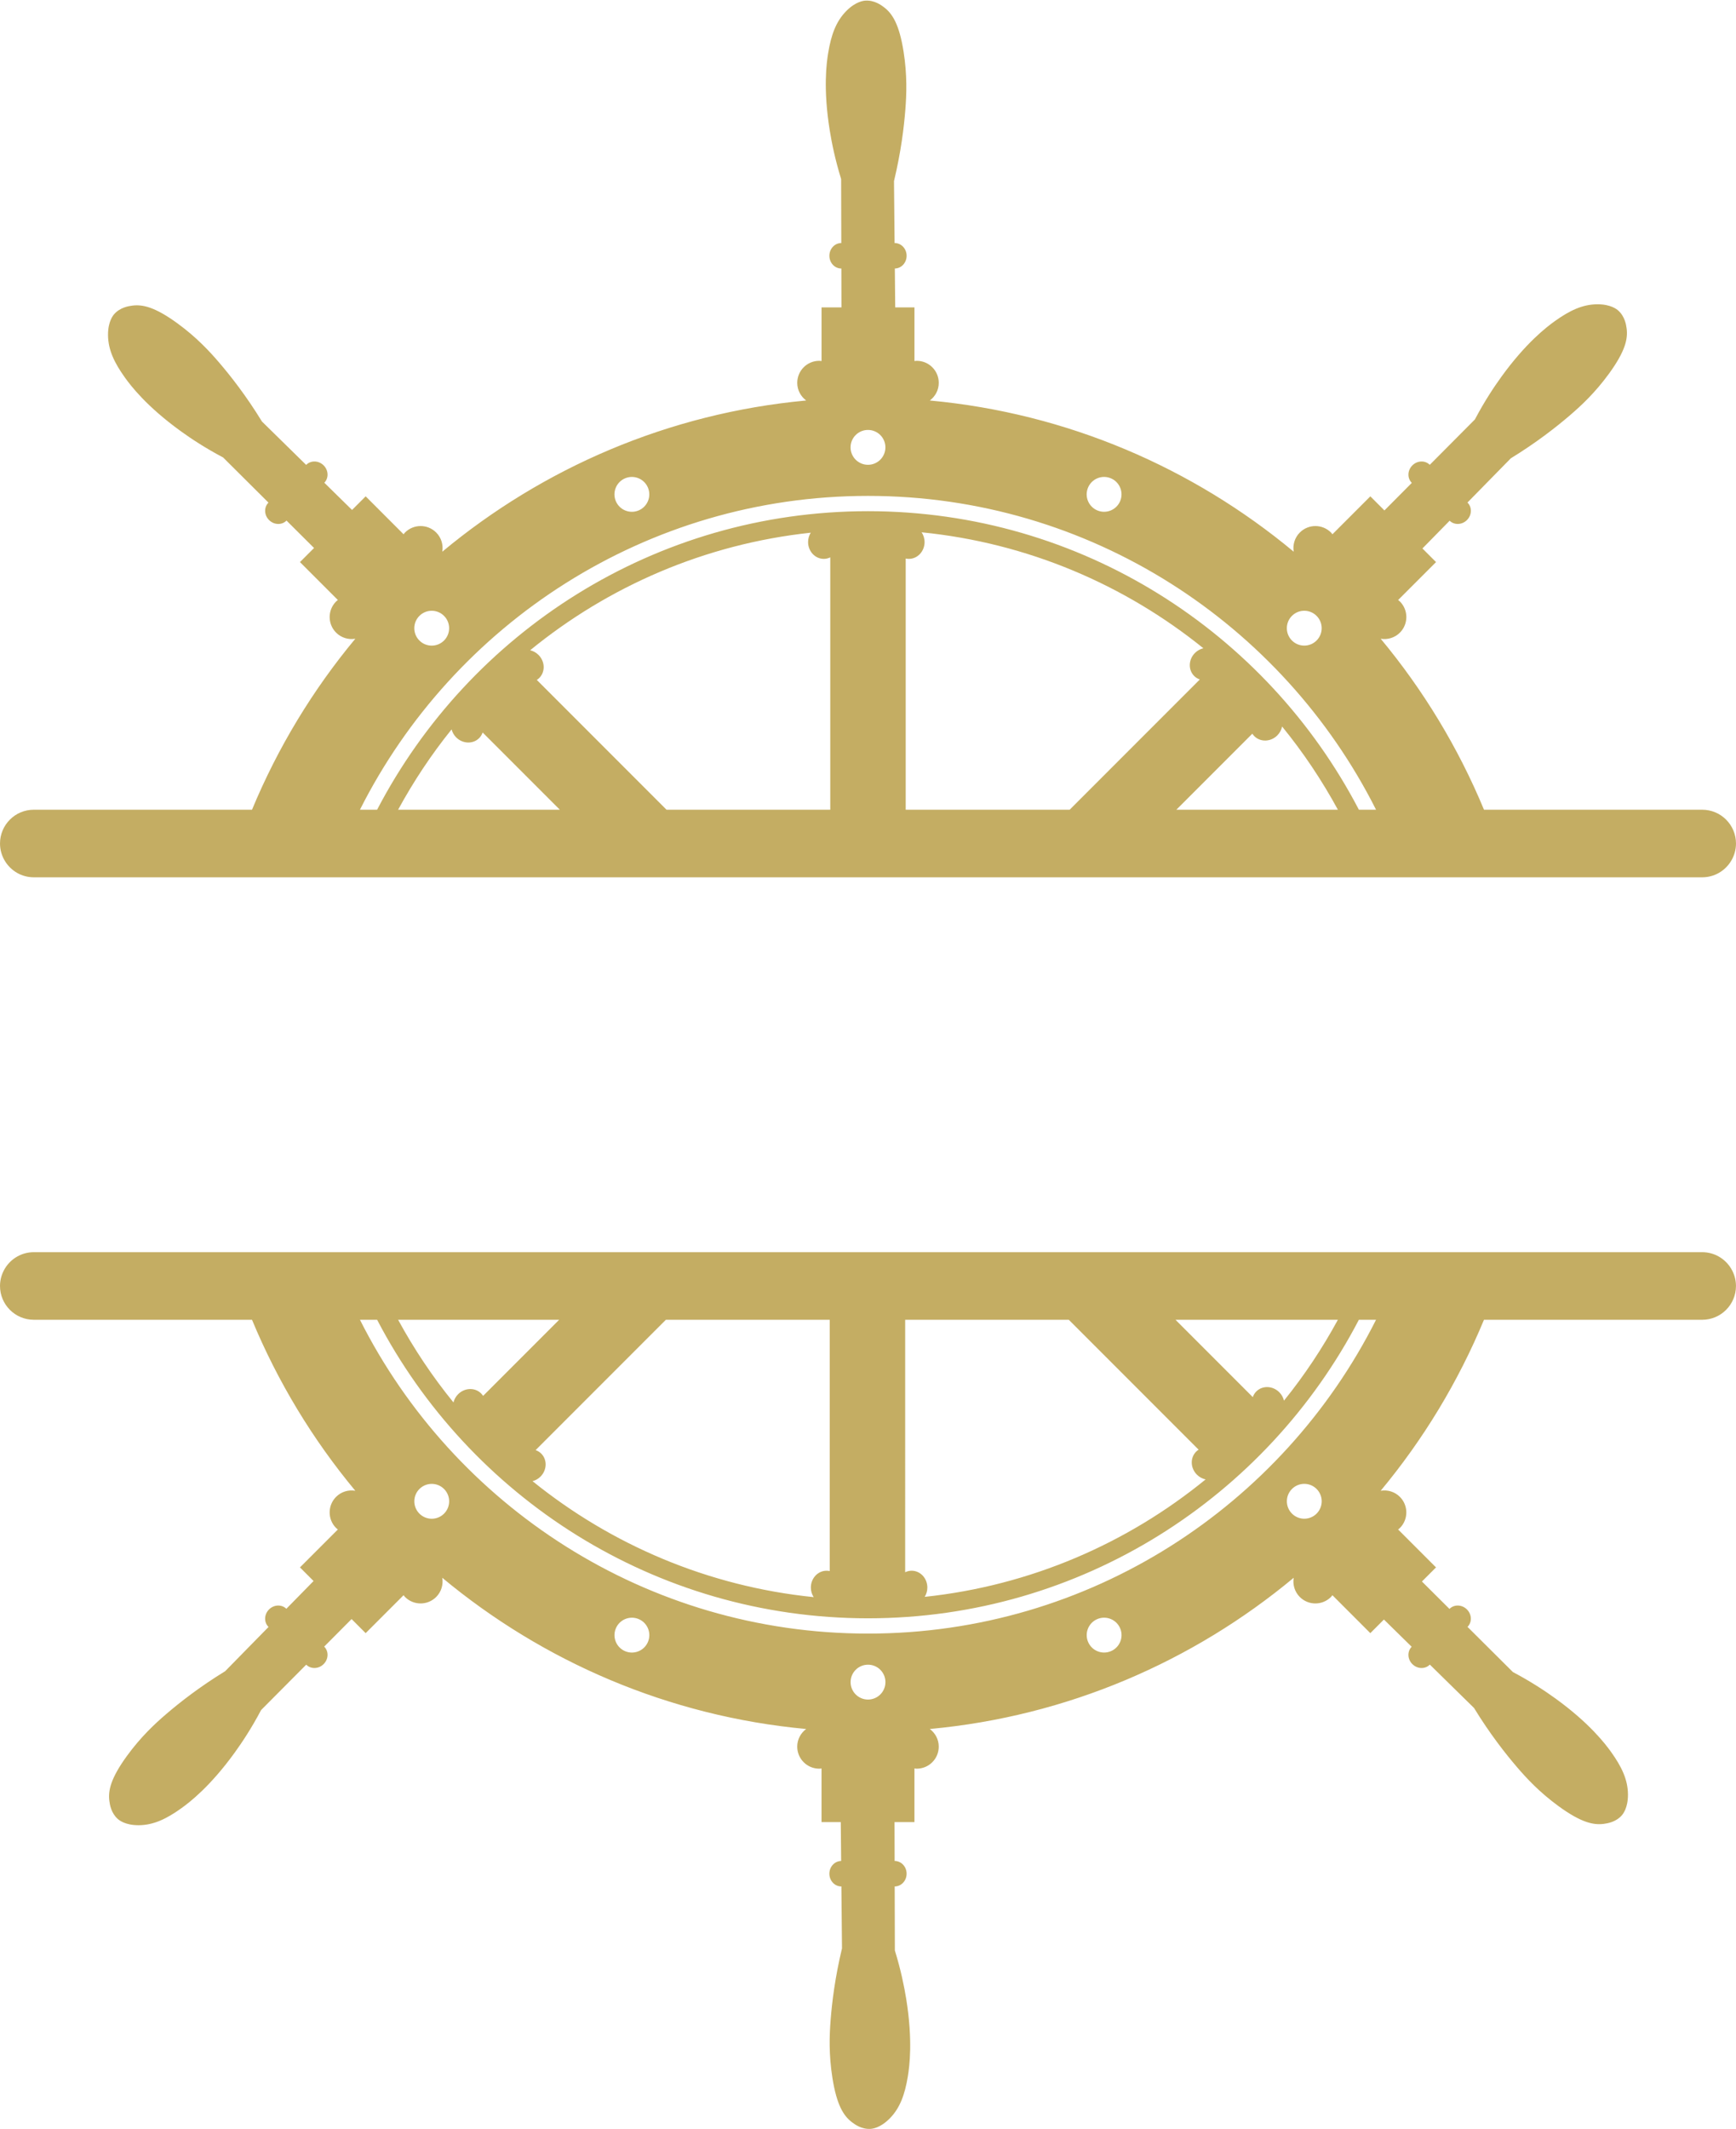
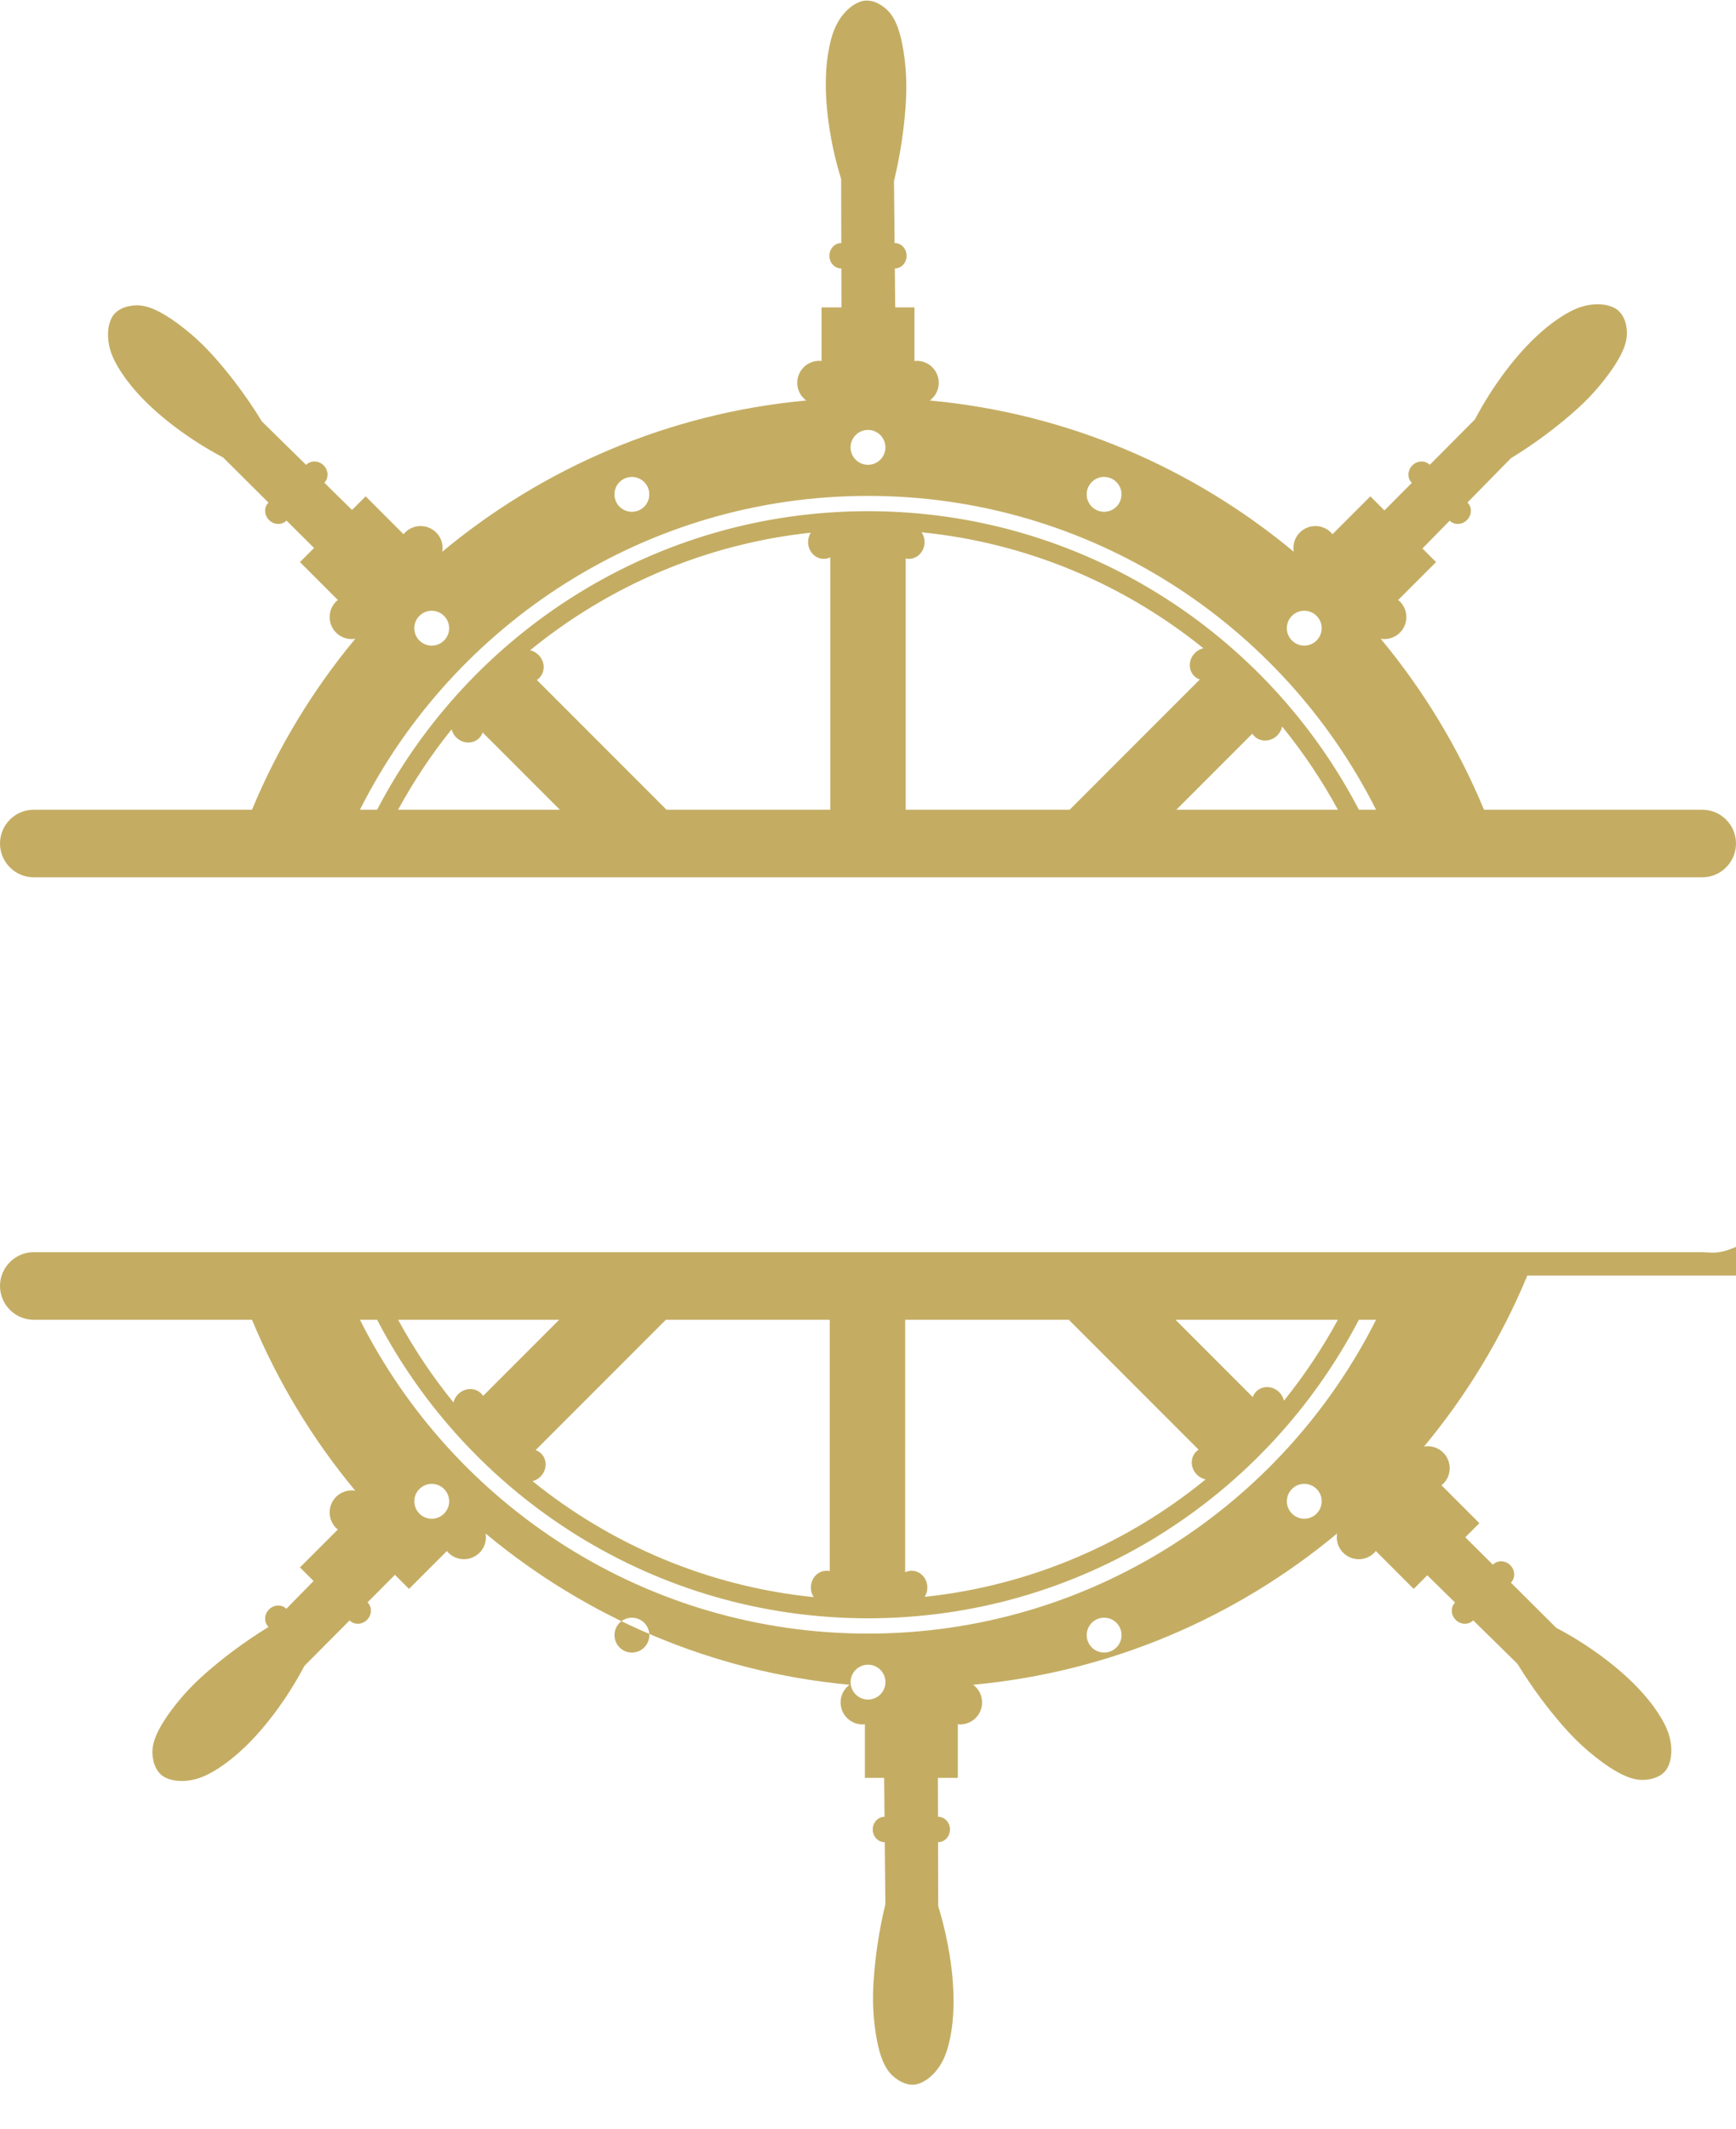
<svg xmlns="http://www.w3.org/2000/svg" fill="#c4ad63" height="1100.5" preserveAspectRatio="xMidYMid meet" version="1" viewBox="151.1 49.7 897.8 1100.5" width="897.8" zoomAndPan="magnify">
  <g id="change1_1">
-     <path d="M1031.432,468.197H918.574c-13.364-32.19-31.447-61.944-53.422-88.365c3.503,0.581,7.223-0.455,9.926-3.158 c4.449-4.449,4.449-11.662,0-16.111c-0.285-0.285-0.611-0.5-0.917-0.749l19.607-19.607l-7.037-7.038 c4.691-4.781,9.382-9.564,14.073-14.345c2.411,2.354,6.404,2.21,8.958-0.343c2.571-2.571,2.705-6.605,0.3-9.011 c-0.014-0.014-0.031-0.023-0.045-0.036c7.475-7.62,14.95-15.24,22.426-22.86c13.287-8.147,23.437-16.108,30.516-22.177 c5.734-4.915,13.063-11.683,20.281-21.608c8.428-11.588,9.809-17.997,9.098-23.314c-0.249-1.866-0.892-6.202-4.359-9.288 c-0.657-0.584-3.809-3.253-10.804-3.222c-7.654,0.034-14.39,3.276-21.987,8.719c-4.315,3.092-14.96,11.228-27.673,28.811 c-3.956,5.471-8.807,12.818-13.647,21.987c-7.779,7.819-15.558,15.637-23.337,23.456c-2.406-2.405-6.44-2.271-9.011,0.3 c-2.571,2.571-2.705,6.606-0.3,9.012c0.008,0.008,0.017,0.012,0.025,0.02c-4.723,4.747-9.447,9.495-14.17,14.243l-7.281-7.281 l-19.607,19.607c-0.249-0.307-0.464-0.632-0.749-0.917c-4.449-4.449-11.662-4.449-16.111,0c-2.703,2.703-3.738,6.423-3.158,9.926 c-52.062-43.303-117.028-71.581-188.193-78.156c2.79-2.077,4.621-5.371,4.621-9.116c0-6.292-5.1-11.392-11.392-11.392 c-0.404,0-0.786,0.078-1.179,0.119v-27.729h-9.953c-0.064-6.698-0.128-13.396-0.193-20.095c3.369-0.04,6.091-2.965,6.091-6.577 c0-3.636-2.758-6.584-6.16-6.584c-0.02,0-0.038,0.006-0.058,0.006c-0.102-10.674-0.205-21.348-0.307-32.022 c3.635-15.157,5.183-27.963,5.897-37.26c0.579-7.53,0.975-17.499-0.938-29.62c-2.234-14.153-5.79-19.662-10.052-22.919 c-1.496-1.143-5.016-3.755-9.65-3.485c-0.878,0.051-4.994,0.392-9.918,5.361c-5.388,5.436-7.858,12.492-9.382,21.712 c-0.865,5.237-2.639,18.518,0.804,39.94c1.071,6.666,2.836,15.291,5.897,25.197c0.028,11.029,0.056,22.059,0.084,33.088 c-3.402,0.001-6.159,2.948-6.159,6.584c0,3.636,2.758,6.585,6.16,6.585c0.011,0,0.021-0.004,0.032-0.004 c0.017,6.697,0.034,13.394,0.051,20.091h-10.297v27.729c-0.393-0.041-0.775-0.119-1.179-0.119c-6.292,0-11.392,5.1-11.392,11.392 c0,3.745,1.832,7.039,4.622,9.115c-71.165,6.575-136.131,34.853-188.194,78.156c0.581-3.503-0.455-7.223-3.157-9.926 c-4.449-4.449-11.662-4.449-16.111,0c-0.285,0.286-0.501,0.611-0.749,0.917l-19.607-19.607l-7.037,7.038 c-4.782-4.691-9.564-9.382-14.345-14.073c2.354-2.412,2.21-6.405-0.343-8.958c-2.571-2.571-6.606-2.705-9.011-0.3 c-0.014,0.014-0.023,0.031-0.036,0.046c-7.62-7.475-15.24-14.951-22.86-22.426c-8.147-13.287-16.108-23.437-22.177-30.516 c-4.915-5.734-11.684-13.063-21.608-20.281c-11.588-8.428-17.997-9.809-23.314-9.098c-1.866,0.249-6.202,0.892-9.288,4.359 c-0.585,0.657-3.254,3.809-3.222,10.804c0.034,7.654,3.276,14.39,8.719,21.987c3.091,4.316,11.228,14.96,28.811,27.673 c5.471,3.956,12.818,8.807,21.987,13.647c7.819,7.779,15.637,15.559,23.456,23.338c-2.405,2.405-2.27,6.44,0.301,9.01 c2.571,2.571,6.606,2.705,9.011,0.3c0.008-0.008,0.013-0.017,0.02-0.026c4.747,4.724,9.495,9.447,14.242,14.171l-7.281,7.281 l19.607,19.607c-0.307,0.249-0.632,0.464-0.917,0.749c-4.449,4.449-4.449,11.662,0,16.111c2.703,2.703,6.422,3.738,9.926,3.158 c-21.975,26.42-40.058,56.175-53.421,88.365H168.568c-9.645,0-17.464,7.82-17.464,17.464c0,3.369,0.971,6.504,2.623,9.172 c3.079,4.97,8.565,8.291,14.84,8.291h862.863c6.276,0,11.762-3.322,14.84-8.291c1.653-2.668,2.623-5.803,2.623-9.172 C1048.895,476.018,1041.077,468.197,1031.432,468.197z M819.249,367.999c3.518-3.518,9.223-3.518,12.741,0 c3.518,3.519,3.518,9.223,0,12.741c-3.518,3.519-9.223,3.519-12.741,0C815.73,377.222,815.73,371.517,819.249,367.999z M713.776,301.756c1.904-4.597,7.174-6.78,11.771-4.876c4.597,1.904,6.78,7.174,4.876,11.771c-1.904,4.597-7.174,6.78-11.771,4.876 C714.055,311.623,711.872,306.353,713.776,301.756z M599.992,271.909c4.976,0,9.009,4.034,9.009,9.009 c0,4.976-4.034,9.009-9.009,9.009c-4.976,0-9.009-4.033-9.009-9.009C590.982,275.943,595.016,271.909,599.992,271.909z M474.437,296.886c4.597-1.904,9.867,0.279,11.771,4.876c1.904,4.597-0.279,9.867-4.876,11.771 c-4.597,1.904-9.867-0.279-11.771-4.876C467.657,304.061,469.84,298.79,474.437,296.886z M367.999,368.01 c3.518-3.519,9.223-3.519,12.741,0c3.518,3.518,3.518,9.223,0,12.741c-3.518,3.518-9.223,3.518-12.741,0 C364.48,377.233,364.48,371.529,367.999,368.01z M356.982,468.197c7.998-14.683,17.241-28.595,27.668-41.525 c0.392,1.494,1.164,2.93,2.358,4.124c3.393,3.393,8.717,3.57,11.892,0.395c0.845-0.844,1.435-1.846,1.807-2.918l39.923,39.923 H356.982z M580.484,468.197h-84.678l-67.08-67.08c0.453-0.291,0.881-0.633,1.276-1.027c3.175-3.174,2.997-8.499-0.396-11.892 c-1.248-1.248-2.76-2.053-4.328-2.424c40.466-33.065,90.432-54.912,145.117-60.758c-0.871,1.384-1.381,3.05-1.381,4.843 c0,4.799,3.64,8.689,8.129,8.689c1.194,0,2.32-0.291,3.341-0.786V468.197z M619.499,468.197V338.372 c0.526,0.115,1.071,0.176,1.628,0.176c4.49,0,8.129-3.89,8.129-8.689c0-1.887-0.578-3.621-1.534-5.046 c54.85,5.484,105.018,27.07,145.724,59.934c-1.581,0.367-3.105,1.178-4.363,2.436c-3.393,3.393-3.57,8.717-0.396,11.892 c0.845,0.845,1.846,1.435,2.918,1.807l-67.315,67.315H619.499z M759.467,468.197l39.296-39.296c0.291,0.453,0.633,0.881,1.027,1.276 c3.175,3.174,8.499,2.997,11.892-0.396c1.317-1.317,2.135-2.927,2.475-4.588c10.915,13.347,20.557,27.76,28.86,43.004H759.467z M853.871,468.197c-47.75-91.601-143.621-154.295-253.872-154.295c-110.25,0-206.121,62.694-253.871,154.295h-8.878 c48.407-96.108,147.998-162.199,262.748-162.199c114.751,0,214.343,66.091,262.75,162.199H853.871z M1031.432,696.877H168.568 c-6.275,0-11.76,3.321-14.839,8.29c-1.654,2.669-2.624,5.804-2.624,9.174c0,9.643,7.819,17.464,17.464,17.464h112.858 c13.364,32.189,31.446,61.944,53.421,88.363c-3.504-0.581-7.224,0.455-9.927,3.157c-4.449,4.449-4.449,11.662,0,16.111 c0.285,0.286,0.611,0.5,0.917,0.749l-19.607,19.607l7.037,7.037c-4.691,4.782-9.382,9.564-14.073,14.346 c-2.411-2.354-6.404-2.211-8.958,0.343c-2.571,2.571-2.705,6.606-0.3,9.011c0.014,0.014,0.031,0.023,0.045,0.036 c-7.475,7.62-14.95,15.24-22.426,22.861c-13.287,8.147-23.437,16.108-30.516,22.176c-5.734,4.915-13.063,11.684-20.281,21.608 c-8.428,11.588-9.809,17.997-9.098,23.314c0.25,1.866,0.892,6.202,4.359,9.288c0.657,0.585,3.809,3.254,10.804,3.223 c7.654-0.034,14.39-3.276,21.987-8.719c4.316-3.092,14.96-11.228,27.673-28.811c3.956-5.471,8.807-12.818,13.647-21.987 c7.779-7.819,15.558-15.638,23.337-23.457c2.406,2.405,6.44,2.271,9.01-0.3c2.571-2.571,2.706-6.606,0.3-9.011 c-0.008-0.008-0.017-0.012-0.025-0.02c4.723-4.748,9.447-9.495,14.17-14.243l7.281,7.281l19.607-19.607 c0.249,0.307,0.464,0.632,0.749,0.917c4.449,4.449,11.662,4.449,16.111,0c2.703-2.703,3.739-6.423,3.157-9.927 c52.063,43.304,117.029,71.582,188.195,78.157c-2.791,2.076-4.623,5.371-4.623,9.116c0,6.292,5.101,11.392,11.392,11.392 c0.404,0,0.786-0.078,1.179-0.119v27.728h9.953c0.064,6.698,0.128,13.397,0.193,20.095c-3.37,0.04-6.091,2.966-6.091,6.577 c0,3.636,2.758,6.584,6.16,6.584c0.02,0,0.038-0.006,0.058-0.006c0.102,10.674,0.205,21.348,0.307,32.022 c-3.635,15.157-5.183,27.963-5.897,37.26c-0.579,7.529-0.975,17.498,0.938,29.62c2.234,14.153,5.79,19.662,10.052,22.918 c1.496,1.143,5.016,3.755,9.65,3.485c0.878-0.051,4.994-0.392,9.918-5.361c5.388-5.436,7.858-12.492,9.382-21.712 c0.865-5.238,2.639-18.518-0.804-39.94c-1.072-6.665-2.836-15.291-5.897-25.197c-0.028-11.029-0.056-22.059-0.084-33.088 c3.401-0.001,6.159-2.948,6.159-6.584c0-3.636-2.758-6.584-6.16-6.584c-0.011,0-0.021,0.003-0.032,0.003 c-0.017-6.697-0.034-13.394-0.051-20.091h10.297v-27.728c0.393,0.041,0.775,0.119,1.179,0.119c6.292,0,11.392-5.1,11.392-11.392 c0-3.746-1.832-7.04-4.623-9.117c71.165-6.575,136.133-34.853,188.195-78.156c-0.581,3.504,0.454,7.224,3.157,9.927 c4.449,4.449,11.662,4.449,16.111,0c0.285-0.285,0.501-0.611,0.749-0.917l19.607,19.607l7.037-7.038 c4.782,4.691,9.564,9.382,14.345,14.073c-2.354,2.411-2.21,6.404,0.343,8.958c2.571,2.571,6.606,2.706,9.011,0.3 c0.014-0.014,0.023-0.031,0.036-0.045c7.62,7.475,15.24,14.95,22.86,22.426c8.147,13.288,16.108,23.437,22.177,30.516 c4.915,5.734,11.684,13.063,21.608,20.281c11.588,8.428,17.997,9.809,23.314,9.098c1.866-0.249,6.202-0.891,9.288-4.359 c0.585-0.657,3.254-3.809,3.222-10.804c-0.034-7.654-3.276-14.39-8.719-21.987c-3.092-4.315-11.228-14.96-28.811-27.673 c-5.471-3.956-12.818-8.807-21.987-13.647c-7.819-7.779-15.637-15.558-23.456-23.337c2.405-2.406,2.27-6.44-0.301-9.01 c-2.571-2.571-6.606-2.705-9.011-0.3c-0.008,0.008-0.013,0.017-0.021,0.025c-4.747-4.723-9.495-9.447-14.242-14.17l7.281-7.281 l-19.607-19.607c0.307-0.249,0.632-0.464,0.917-0.749c4.449-4.449,4.449-11.662,0-16.111c-2.703-2.703-6.423-3.738-9.927-3.157 c21.975-26.419,40.058-56.174,53.422-88.363h112.858c9.645,0,17.464-7.82,17.464-17.464c0-3.37-0.971-6.505-2.624-9.174 C1043.192,700.198,1037.706,696.877,1031.432,696.877z M843.015,731.804c-8.055,14.786-17.371,28.791-27.888,41.798 c-0.369-1.574-1.177-3.091-2.429-4.343c-3.393-3.393-8.717-3.571-11.892-0.396c-0.845,0.845-1.435,1.846-1.807,2.918l-39.977-39.977 H843.015z M619.222,731.804h84.625l67.133,67.133c-0.453,0.291-0.881,0.633-1.276,1.027c-3.175,3.175-2.997,8.499,0.396,11.892 c1.295,1.295,2.872,2.114,4.502,2.465c-40.514,33.067-90.537,54.898-145.278,60.694c0.863-1.38,1.369-3.036,1.369-4.82 c0-4.799-3.64-8.689-8.129-8.689c-1.194,0-2.32,0.291-3.341,0.785V731.804z M580.207,731.804v129.878 c-0.526-0.114-1.071-0.176-1.628-0.176c-4.49,0-8.129,3.89-8.129,8.689c0,1.846,0.547,3.55,1.465,4.958 c-54.724-5.544-104.774-27.122-145.397-59.93c1.486-0.393,2.916-1.163,4.104-2.351c3.393-3.393,3.57-8.717,0.396-11.892 c-0.845-0.844-1.846-1.434-2.918-1.807l67.368-67.368H580.207z M440.293,731.804l-39.35,39.35c-0.291-0.453-0.633-0.881-1.027-1.276 c-3.175-3.174-8.499-2.997-11.892,0.396c-1.23,1.229-2.023,2.715-2.402,4.258c-10.823-13.269-20.391-27.589-28.637-42.728H440.293z M380.751,832.002c-3.518,3.518-9.223,3.518-12.741,0c-3.518-3.519-3.518-9.223,0-12.741c3.518-3.519,9.223-3.519,12.741,0 C384.269,822.778,384.269,828.483,380.751,832.002z M486.223,898.245c-1.904,4.597-7.174,6.78-11.771,4.876 c-4.597-1.904-6.78-7.174-4.876-11.771c1.904-4.597,7.174-6.78,11.771-4.876C485.944,888.377,488.127,893.647,486.223,898.245z M600.008,928.091c-4.976,0-9.009-4.034-9.009-9.009s4.034-9.009,9.009-9.009c4.976,0,9.009,4.034,9.009,9.009 S604.984,928.091,600.008,928.091z M725.562,903.114c-4.597,1.904-9.867-0.279-11.771-4.876c-1.904-4.597,0.279-9.867,4.876-11.771 c4.597-1.904,9.867,0.279,11.771,4.876C732.342,895.94,730.159,901.21,725.562,903.114z M832.001,831.99 c-3.518,3.518-9.223,3.518-12.741,0c-3.518-3.519-3.518-9.223,0-12.741s9.223-3.519,12.741,0S835.52,828.471,832.001,831.99z M599.999,894c-114.749,0-214.339-66.09-262.747-162.196h8.878c47.751,91.6,143.62,154.292,253.869,154.292 c110.25,0,206.12-62.692,253.87-154.292h8.878C814.34,827.91,714.749,894,599.999,894z" />
+     <path d="M1031.432,468.197H918.574c-13.364-32.19-31.447-61.944-53.422-88.365c3.503,0.581,7.223-0.455,9.926-3.158 c4.449-4.449,4.449-11.662,0-16.111c-0.285-0.285-0.611-0.5-0.917-0.749l19.607-19.607l-7.037-7.038 c4.691-4.781,9.382-9.564,14.073-14.345c2.411,2.354,6.404,2.21,8.958-0.343c2.571-2.571,2.705-6.605,0.3-9.011 c-0.014-0.014-0.031-0.023-0.045-0.036c7.475-7.62,14.95-15.24,22.426-22.86c13.287-8.147,23.437-16.108,30.516-22.177 c5.734-4.915,13.063-11.683,20.281-21.608c8.428-11.588,9.809-17.997,9.098-23.314c-0.249-1.866-0.892-6.202-4.359-9.288 c-0.657-0.584-3.809-3.253-10.804-3.222c-7.654,0.034-14.39,3.276-21.987,8.719c-4.315,3.092-14.96,11.228-27.673,28.811 c-3.956,5.471-8.807,12.818-13.647,21.987c-7.779,7.819-15.558,15.637-23.337,23.456c-2.406-2.405-6.44-2.271-9.011,0.3 c-2.571,2.571-2.705,6.606-0.3,9.012c0.008,0.008,0.017,0.012,0.025,0.02c-4.723,4.747-9.447,9.495-14.17,14.243l-7.281-7.281 l-19.607,19.607c-0.249-0.307-0.464-0.632-0.749-0.917c-4.449-4.449-11.662-4.449-16.111,0c-2.703,2.703-3.738,6.423-3.158,9.926 c-52.062-43.303-117.028-71.581-188.193-78.156c2.79-2.077,4.621-5.371,4.621-9.116c0-6.292-5.1-11.392-11.392-11.392 c-0.404,0-0.786,0.078-1.179,0.119v-27.729h-9.953c-0.064-6.698-0.128-13.396-0.193-20.095c3.369-0.04,6.091-2.965,6.091-6.577 c0-3.636-2.758-6.584-6.16-6.584c-0.02,0-0.038,0.006-0.058,0.006c-0.102-10.674-0.205-21.348-0.307-32.022 c3.635-15.157,5.183-27.963,5.897-37.26c0.579-7.53,0.975-17.499-0.938-29.62c-2.234-14.153-5.79-19.662-10.052-22.919 c-1.496-1.143-5.016-3.755-9.65-3.485c-0.878,0.051-4.994,0.392-9.918,5.361c-5.388,5.436-7.858,12.492-9.382,21.712 c-0.865,5.237-2.639,18.518,0.804,39.94c1.071,6.666,2.836,15.291,5.897,25.197c0.028,11.029,0.056,22.059,0.084,33.088 c-3.402,0.001-6.159,2.948-6.159,6.584c0,3.636,2.758,6.585,6.16,6.585c0.011,0,0.021-0.004,0.032-0.004 c0.017,6.697,0.034,13.394,0.051,20.091h-10.297v27.729c-0.393-0.041-0.775-0.119-1.179-0.119c-6.292,0-11.392,5.1-11.392,11.392 c0,3.745,1.832,7.039,4.622,9.115c-71.165,6.575-136.131,34.853-188.194,78.156c0.581-3.503-0.455-7.223-3.157-9.926 c-4.449-4.449-11.662-4.449-16.111,0c-0.285,0.286-0.501,0.611-0.749,0.917l-19.607-19.607l-7.037,7.038 c-4.782-4.691-9.564-9.382-14.345-14.073c2.354-2.412,2.21-6.405-0.343-8.958c-2.571-2.571-6.606-2.705-9.011-0.3 c-0.014,0.014-0.023,0.031-0.036,0.046c-7.62-7.475-15.24-14.951-22.86-22.426c-8.147-13.287-16.108-23.437-22.177-30.516 c-4.915-5.734-11.684-13.063-21.608-20.281c-11.588-8.428-17.997-9.809-23.314-9.098c-1.866,0.249-6.202,0.892-9.288,4.359 c-0.585,0.657-3.254,3.809-3.222,10.804c0.034,7.654,3.276,14.39,8.719,21.987c3.091,4.316,11.228,14.96,28.811,27.673 c5.471,3.956,12.818,8.807,21.987,13.647c7.819,7.779,15.637,15.559,23.456,23.338c-2.405,2.405-2.27,6.44,0.301,9.01 c2.571,2.571,6.606,2.705,9.011,0.3c0.008-0.008,0.013-0.017,0.02-0.026c4.747,4.724,9.495,9.447,14.242,14.171l-7.281,7.281 l19.607,19.607c-0.307,0.249-0.632,0.464-0.917,0.749c-4.449,4.449-4.449,11.662,0,16.111c2.703,2.703,6.422,3.738,9.926,3.158 c-21.975,26.42-40.058,56.175-53.421,88.365H168.568c-9.645,0-17.464,7.82-17.464,17.464c0,3.369,0.971,6.504,2.623,9.172 c3.079,4.97,8.565,8.291,14.84,8.291h862.863c6.276,0,11.762-3.322,14.84-8.291c1.653-2.668,2.623-5.803,2.623-9.172 C1048.895,476.018,1041.077,468.197,1031.432,468.197z M819.249,367.999c3.518-3.518,9.223-3.518,12.741,0 c3.518,3.519,3.518,9.223,0,12.741c-3.518,3.519-9.223,3.519-12.741,0C815.73,377.222,815.73,371.517,819.249,367.999z M713.776,301.756c1.904-4.597,7.174-6.78,11.771-4.876c4.597,1.904,6.78,7.174,4.876,11.771c-1.904,4.597-7.174,6.78-11.771,4.876 C714.055,311.623,711.872,306.353,713.776,301.756z M599.992,271.909c4.976,0,9.009,4.034,9.009,9.009 c0,4.976-4.034,9.009-9.009,9.009c-4.976,0-9.009-4.033-9.009-9.009C590.982,275.943,595.016,271.909,599.992,271.909z M474.437,296.886c4.597-1.904,9.867,0.279,11.771,4.876c1.904,4.597-0.279,9.867-4.876,11.771 c-4.597,1.904-9.867-0.279-11.771-4.876C467.657,304.061,469.84,298.79,474.437,296.886z M367.999,368.01 c3.518-3.519,9.223-3.519,12.741,0c3.518,3.518,3.518,9.223,0,12.741c-3.518,3.518-9.223,3.518-12.741,0 C364.48,377.233,364.48,371.529,367.999,368.01z M356.982,468.197c7.998-14.683,17.241-28.595,27.668-41.525 c0.392,1.494,1.164,2.93,2.358,4.124c3.393,3.393,8.717,3.57,11.892,0.395c0.845-0.844,1.435-1.846,1.807-2.918l39.923,39.923 H356.982z M580.484,468.197h-84.678l-67.08-67.08c0.453-0.291,0.881-0.633,1.276-1.027c3.175-3.174,2.997-8.499-0.396-11.892 c-1.248-1.248-2.76-2.053-4.328-2.424c40.466-33.065,90.432-54.912,145.117-60.758c-0.871,1.384-1.381,3.05-1.381,4.843 c0,4.799,3.64,8.689,8.129,8.689c1.194,0,2.32-0.291,3.341-0.786V468.197z M619.499,468.197V338.372 c0.526,0.115,1.071,0.176,1.628,0.176c4.49,0,8.129-3.89,8.129-8.689c0-1.887-0.578-3.621-1.534-5.046 c54.85,5.484,105.018,27.07,145.724,59.934c-1.581,0.367-3.105,1.178-4.363,2.436c-3.393,3.393-3.57,8.717-0.396,11.892 c0.845,0.845,1.846,1.435,2.918,1.807l-67.315,67.315H619.499z M759.467,468.197l39.296-39.296c0.291,0.453,0.633,0.881,1.027,1.276 c3.175,3.174,8.499,2.997,11.892-0.396c1.317-1.317,2.135-2.927,2.475-4.588c10.915,13.347,20.557,27.76,28.86,43.004H759.467z M853.871,468.197c-47.75-91.601-143.621-154.295-253.872-154.295c-110.25,0-206.121,62.694-253.871,154.295h-8.878 c48.407-96.108,147.998-162.199,262.748-162.199c114.751,0,214.343,66.091,262.75,162.199H853.871z M1031.432,696.877H168.568 c-6.275,0-11.76,3.321-14.839,8.29c-1.654,2.669-2.624,5.804-2.624,9.174c0,9.643,7.819,17.464,17.464,17.464h112.858 c13.364,32.189,31.446,61.944,53.421,88.363c-3.504-0.581-7.224,0.455-9.927,3.157c-4.449,4.449-4.449,11.662,0,16.111 c0.285,0.286,0.611,0.5,0.917,0.749l-19.607,19.607l7.037,7.037c-4.691,4.782-9.382,9.564-14.073,14.346 c-2.411-2.354-6.404-2.211-8.958,0.343c-2.571,2.571-2.705,6.606-0.3,9.011c0.014,0.014,0.031,0.023,0.045,0.036 c-13.287,8.147-23.437,16.108-30.516,22.176c-5.734,4.915-13.063,11.684-20.281,21.608 c-8.428,11.588-9.809,17.997-9.098,23.314c0.25,1.866,0.892,6.202,4.359,9.288c0.657,0.585,3.809,3.254,10.804,3.223 c7.654-0.034,14.39-3.276,21.987-8.719c4.316-3.092,14.96-11.228,27.673-28.811c3.956-5.471,8.807-12.818,13.647-21.987 c7.779-7.819,15.558-15.638,23.337-23.457c2.406,2.405,6.44,2.271,9.01-0.3c2.571-2.571,2.706-6.606,0.3-9.011 c-0.008-0.008-0.017-0.012-0.025-0.02c4.723-4.748,9.447-9.495,14.17-14.243l7.281,7.281l19.607-19.607 c0.249,0.307,0.464,0.632,0.749,0.917c4.449,4.449,11.662,4.449,16.111,0c2.703-2.703,3.739-6.423,3.157-9.927 c52.063,43.304,117.029,71.582,188.195,78.157c-2.791,2.076-4.623,5.371-4.623,9.116c0,6.292,5.101,11.392,11.392,11.392 c0.404,0,0.786-0.078,1.179-0.119v27.728h9.953c0.064,6.698,0.128,13.397,0.193,20.095c-3.37,0.04-6.091,2.966-6.091,6.577 c0,3.636,2.758,6.584,6.16,6.584c0.02,0,0.038-0.006,0.058-0.006c0.102,10.674,0.205,21.348,0.307,32.022 c-3.635,15.157-5.183,27.963-5.897,37.26c-0.579,7.529-0.975,17.498,0.938,29.62c2.234,14.153,5.79,19.662,10.052,22.918 c1.496,1.143,5.016,3.755,9.65,3.485c0.878-0.051,4.994-0.392,9.918-5.361c5.388-5.436,7.858-12.492,9.382-21.712 c0.865-5.238,2.639-18.518-0.804-39.94c-1.072-6.665-2.836-15.291-5.897-25.197c-0.028-11.029-0.056-22.059-0.084-33.088 c3.401-0.001,6.159-2.948,6.159-6.584c0-3.636-2.758-6.584-6.16-6.584c-0.011,0-0.021,0.003-0.032,0.003 c-0.017-6.697-0.034-13.394-0.051-20.091h10.297v-27.728c0.393,0.041,0.775,0.119,1.179,0.119c6.292,0,11.392-5.1,11.392-11.392 c0-3.746-1.832-7.04-4.623-9.117c71.165-6.575,136.133-34.853,188.195-78.156c-0.581,3.504,0.454,7.224,3.157,9.927 c4.449,4.449,11.662,4.449,16.111,0c0.285-0.285,0.501-0.611,0.749-0.917l19.607,19.607l7.037-7.038 c4.782,4.691,9.564,9.382,14.345,14.073c-2.354,2.411-2.21,6.404,0.343,8.958c2.571,2.571,6.606,2.706,9.011,0.3 c0.014-0.014,0.023-0.031,0.036-0.045c7.62,7.475,15.24,14.95,22.86,22.426c8.147,13.288,16.108,23.437,22.177,30.516 c4.915,5.734,11.684,13.063,21.608,20.281c11.588,8.428,17.997,9.809,23.314,9.098c1.866-0.249,6.202-0.891,9.288-4.359 c0.585-0.657,3.254-3.809,3.222-10.804c-0.034-7.654-3.276-14.39-8.719-21.987c-3.092-4.315-11.228-14.96-28.811-27.673 c-5.471-3.956-12.818-8.807-21.987-13.647c-7.819-7.779-15.637-15.558-23.456-23.337c2.405-2.406,2.27-6.44-0.301-9.01 c-2.571-2.571-6.606-2.705-9.011-0.3c-0.008,0.008-0.013,0.017-0.021,0.025c-4.747-4.723-9.495-9.447-14.242-14.17l7.281-7.281 l-19.607-19.607c0.307-0.249,0.632-0.464,0.917-0.749c4.449-4.449,4.449-11.662,0-16.111c-2.703-2.703-6.423-3.738-9.927-3.157 c21.975-26.419,40.058-56.174,53.422-88.363h112.858c9.645,0,17.464-7.82,17.464-17.464c0-3.37-0.971-6.505-2.624-9.174 C1043.192,700.198,1037.706,696.877,1031.432,696.877z M843.015,731.804c-8.055,14.786-17.371,28.791-27.888,41.798 c-0.369-1.574-1.177-3.091-2.429-4.343c-3.393-3.393-8.717-3.571-11.892-0.396c-0.845,0.845-1.435,1.846-1.807,2.918l-39.977-39.977 H843.015z M619.222,731.804h84.625l67.133,67.133c-0.453,0.291-0.881,0.633-1.276,1.027c-3.175,3.175-2.997,8.499,0.396,11.892 c1.295,1.295,2.872,2.114,4.502,2.465c-40.514,33.067-90.537,54.898-145.278,60.694c0.863-1.38,1.369-3.036,1.369-4.82 c0-4.799-3.64-8.689-8.129-8.689c-1.194,0-2.32,0.291-3.341,0.785V731.804z M580.207,731.804v129.878 c-0.526-0.114-1.071-0.176-1.628-0.176c-4.49,0-8.129,3.89-8.129,8.689c0,1.846,0.547,3.55,1.465,4.958 c-54.724-5.544-104.774-27.122-145.397-59.93c1.486-0.393,2.916-1.163,4.104-2.351c3.393-3.393,3.57-8.717,0.396-11.892 c-0.845-0.844-1.846-1.434-2.918-1.807l67.368-67.368H580.207z M440.293,731.804l-39.35,39.35c-0.291-0.453-0.633-0.881-1.027-1.276 c-3.175-3.174-8.499-2.997-11.892,0.396c-1.23,1.229-2.023,2.715-2.402,4.258c-10.823-13.269-20.391-27.589-28.637-42.728H440.293z M380.751,832.002c-3.518,3.518-9.223,3.518-12.741,0c-3.518-3.519-3.518-9.223,0-12.741c3.518-3.519,9.223-3.519,12.741,0 C384.269,822.778,384.269,828.483,380.751,832.002z M486.223,898.245c-1.904,4.597-7.174,6.78-11.771,4.876 c-4.597-1.904-6.78-7.174-4.876-11.771c1.904-4.597,7.174-6.78,11.771-4.876C485.944,888.377,488.127,893.647,486.223,898.245z M600.008,928.091c-4.976,0-9.009-4.034-9.009-9.009s4.034-9.009,9.009-9.009c4.976,0,9.009,4.034,9.009,9.009 S604.984,928.091,600.008,928.091z M725.562,903.114c-4.597,1.904-9.867-0.279-11.771-4.876c-1.904-4.597,0.279-9.867,4.876-11.771 c4.597-1.904,9.867,0.279,11.771,4.876C732.342,895.94,730.159,901.21,725.562,903.114z M832.001,831.99 c-3.518,3.518-9.223,3.518-12.741,0c-3.518-3.519-3.518-9.223,0-12.741s9.223-3.519,12.741,0S835.52,828.471,832.001,831.99z M599.999,894c-114.749,0-214.339-66.09-262.747-162.196h8.878c47.751,91.6,143.62,154.292,253.869,154.292 c110.25,0,206.12-62.692,253.87-154.292h8.878C814.34,827.91,714.749,894,599.999,894z" />
  </g>
</svg>